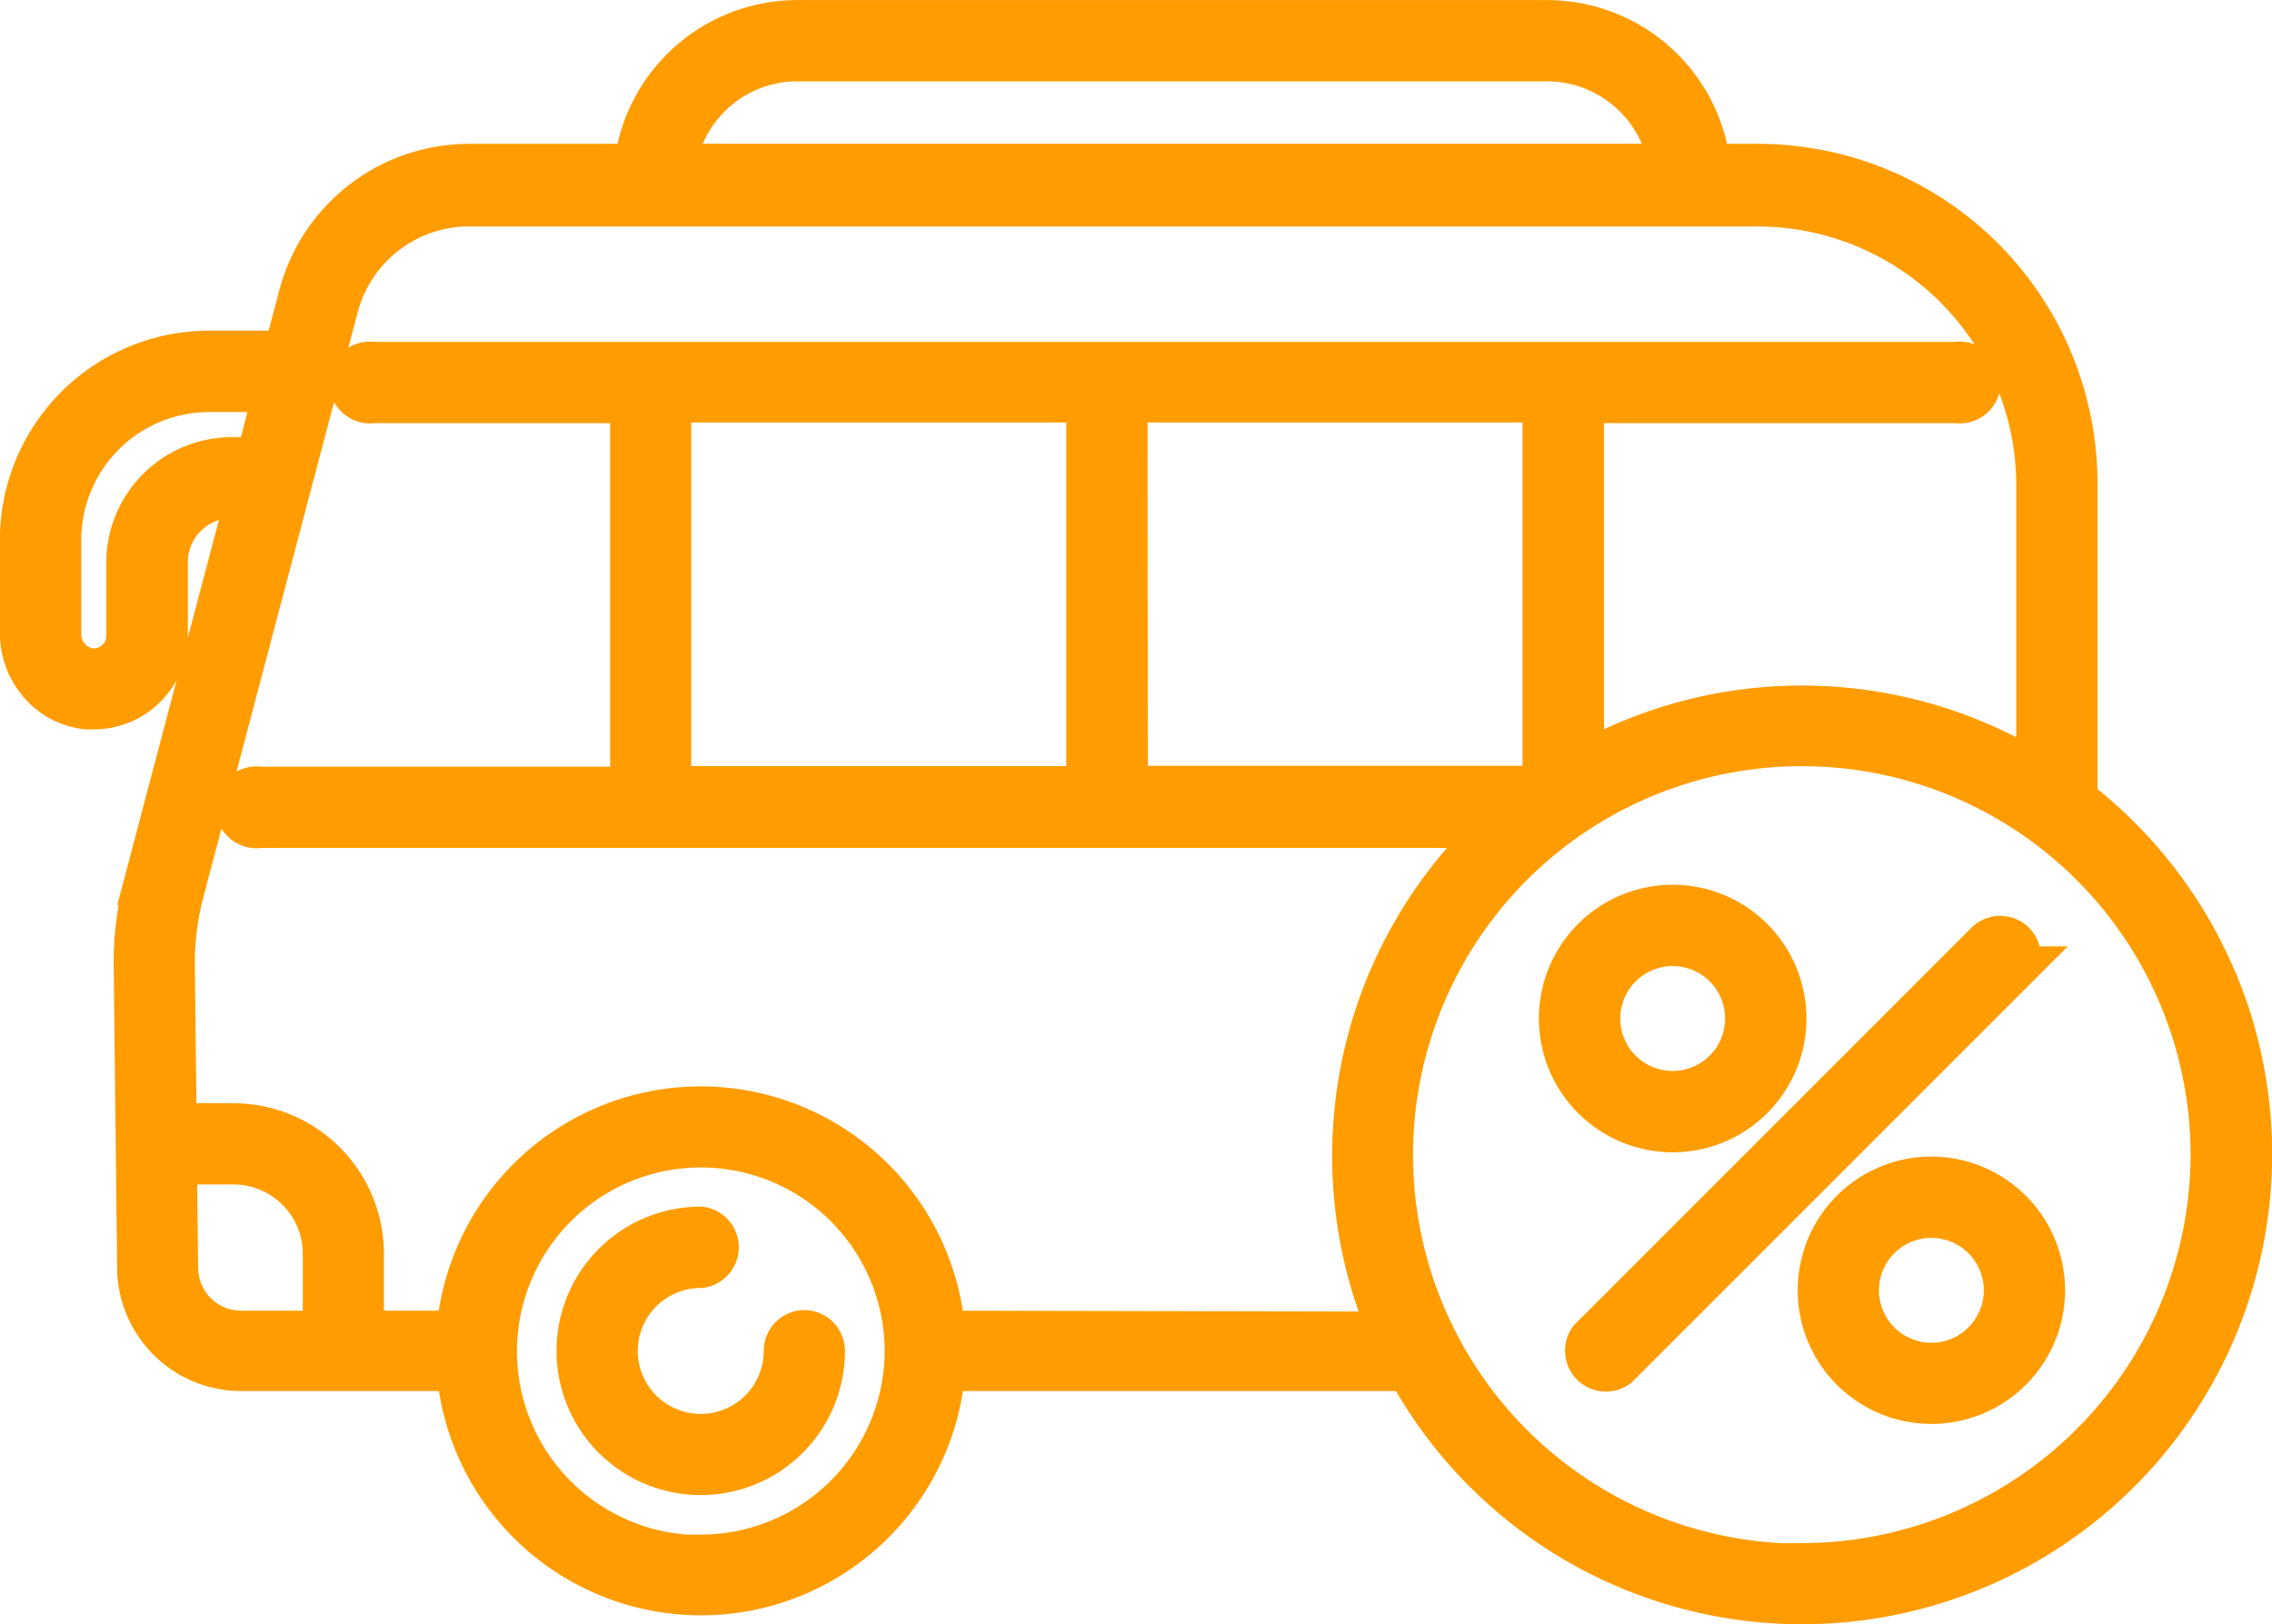
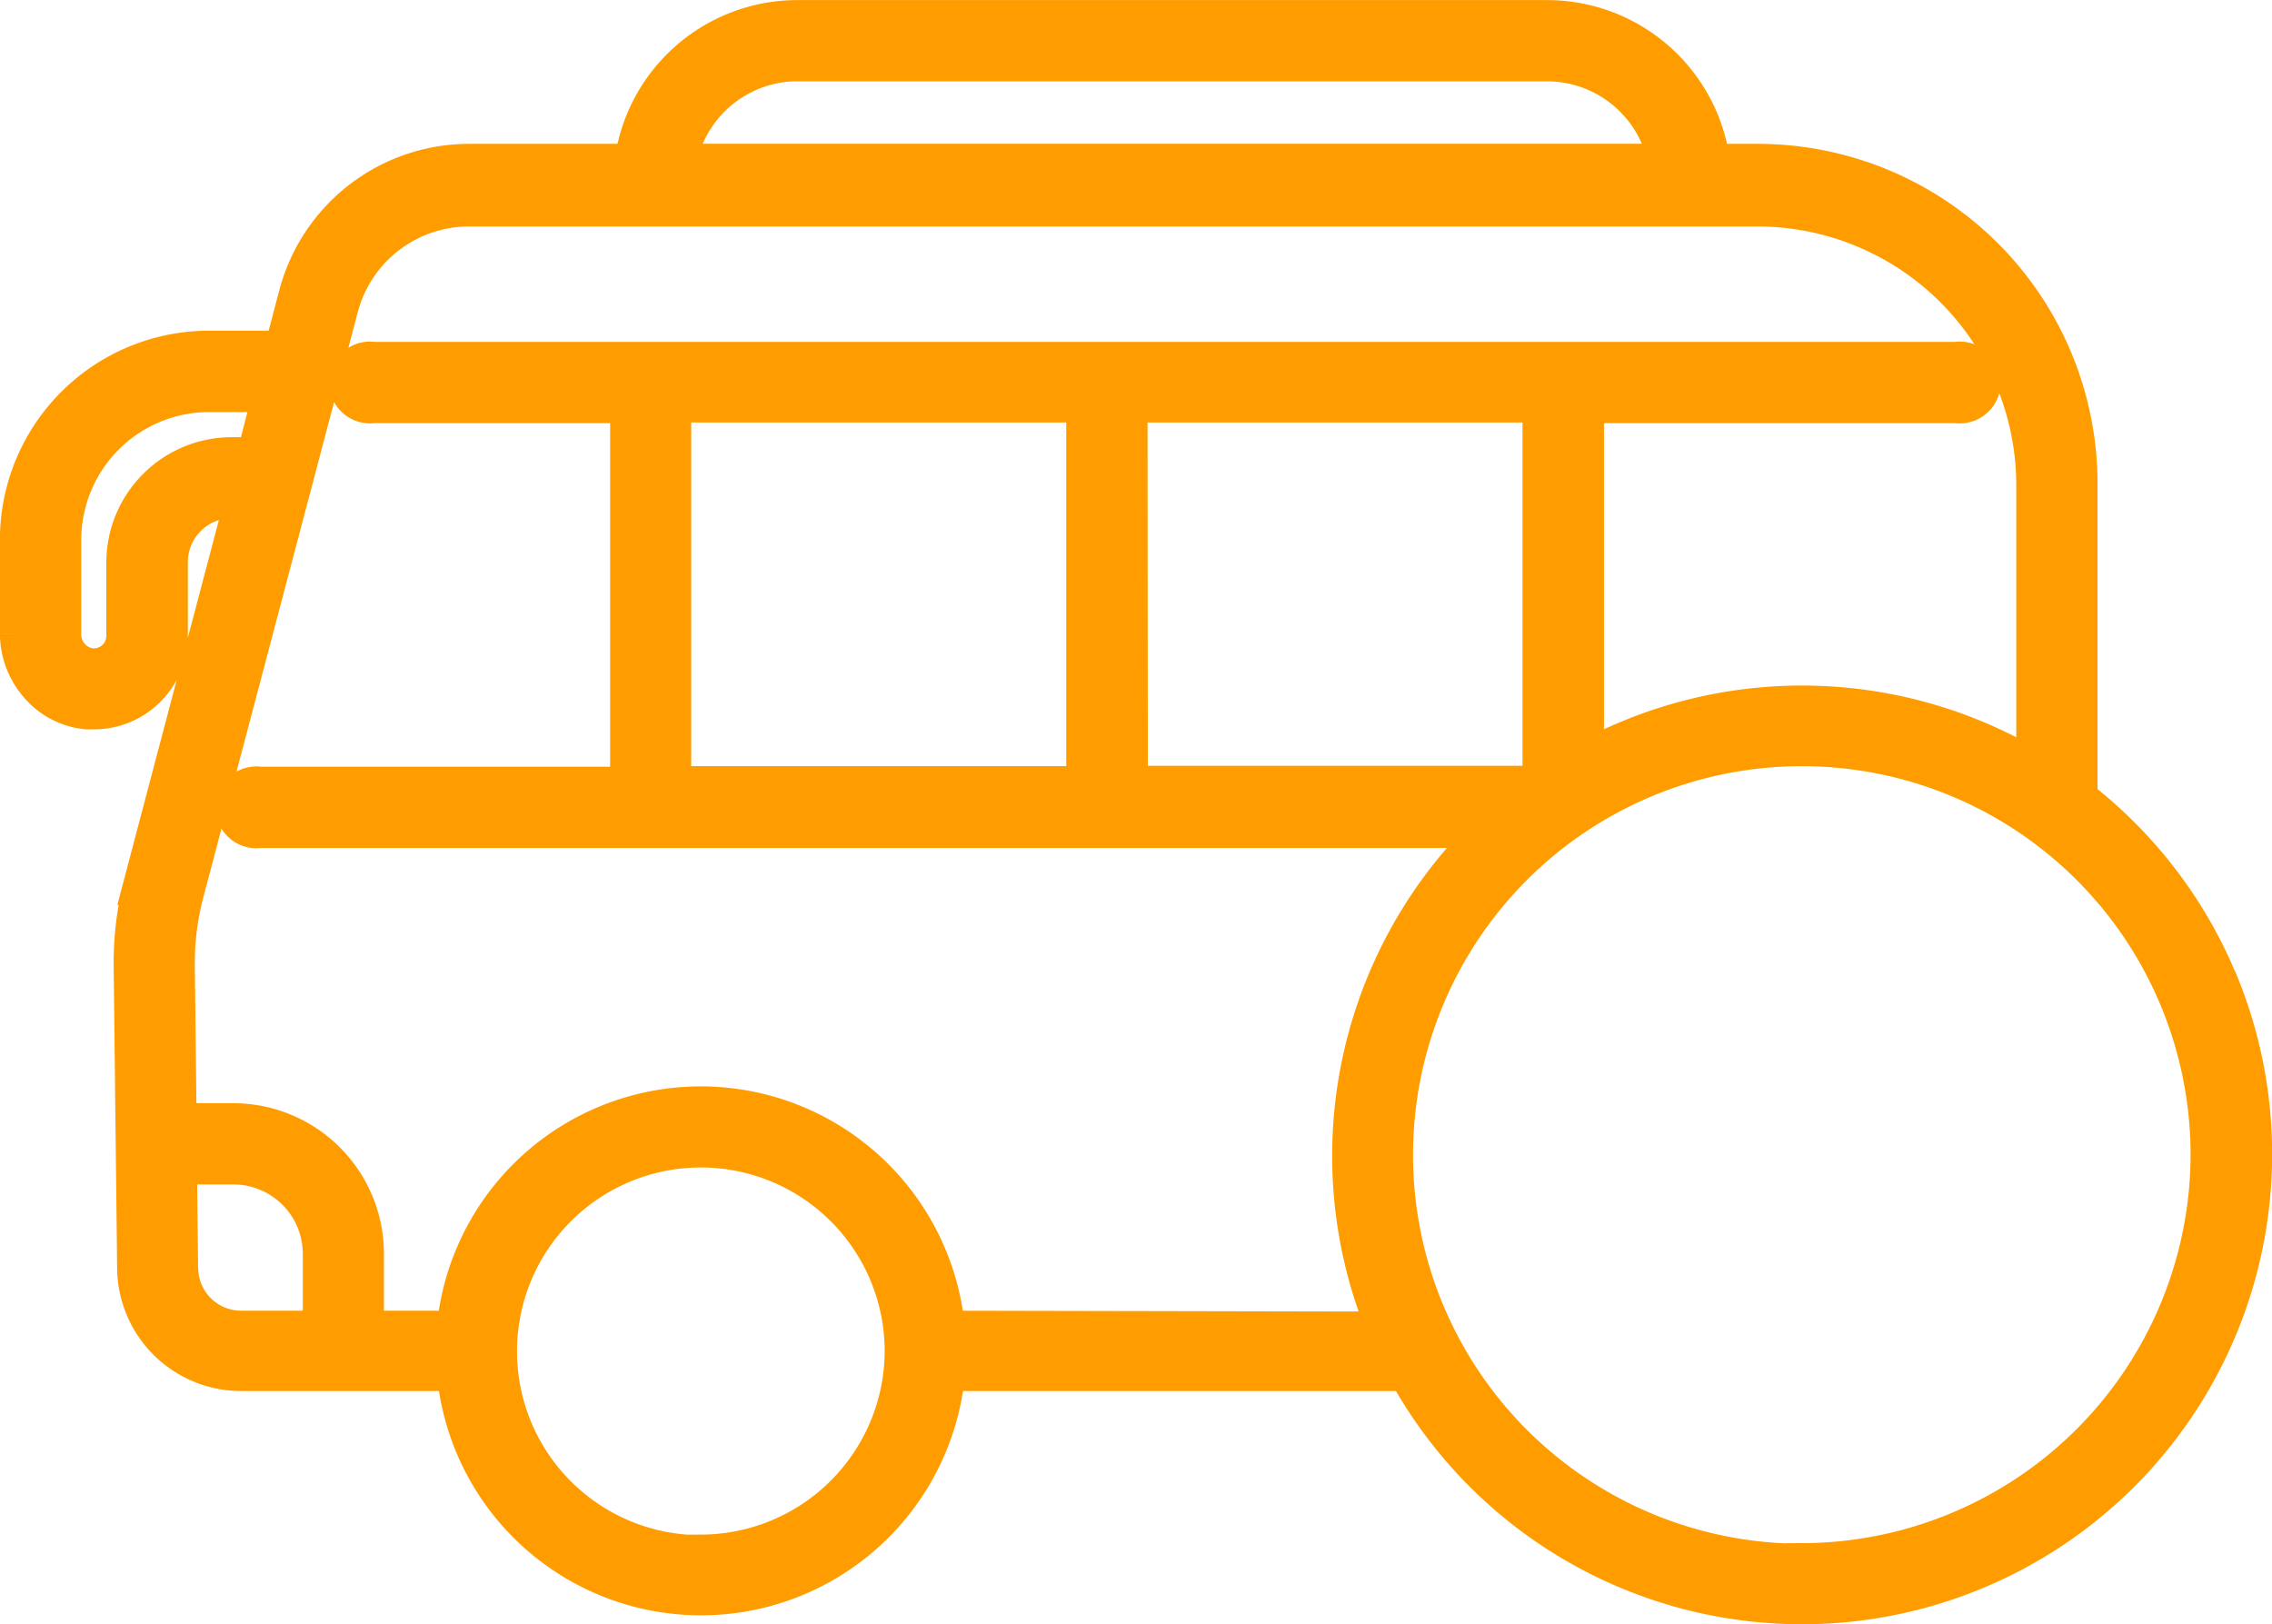
<svg xmlns="http://www.w3.org/2000/svg" width="25.001" height="17.875" viewBox="0 0 25.001 17.875">
  <defs>
    <style>.a{fill:#ff9c00;stroke:#ff9c00;stroke-width:0.5px;}</style>
  </defs>
  <g transform="translate(0.25 0.25)">
-     <path class="a" d="M1322.89,2510.448a.2.2,0,0,0-.2.2.943.943,0,1,1-.943-.943.2.2,0,0,0,0-.395,1.337,1.337,0,1,0,1.337,1.337A.2.2,0,0,0,1322.89,2510.448Z" transform="translate(-1314.286 -2496.032)" />
    <path class="a" d="M664.55,1046.207a4.907,4.907,0,0,0-1.055-1.564,5,5,0,0,0-.478-.42v-3.479a3.489,3.489,0,0,0-3.492-3.492h-.546a1.78,1.78,0,0,0-1.769-1.582h-8.249a1.78,1.78,0,0,0-1.769,1.582h-1.844a1.911,1.911,0,0,0-1.846,1.422l-.167.634h-.848a2.052,2.052,0,0,0-2.052,2.052v1.03a.826.826,0,0,0,.2.536.763.763,0,0,0,.509.269q.037,0,.075,0a.783.783,0,0,0,.784-.783v-.806a.736.736,0,0,1,.736-.736h.186l-1.123,4.256a3.48,3.48,0,0,0-.115.927l.038,3.323a1.114,1.114,0,0,0,1.114,1.1h2.4a2.668,2.668,0,0,0,5.321,0h5.133a4.923,4.923,0,0,0,8.857-4.273Zm-15.589-10.143h8.249a1.387,1.387,0,0,1,1.371,1.187H647.591A1.387,1.387,0,0,1,648.962,1036.063Zm-6.225,4.416a1.131,1.131,0,0,0-1.13,1.13v.806a.388.388,0,0,1-.427.386.405.405,0,0,1-.349-.412v-1.03a1.659,1.659,0,0,1,1.657-1.657h.744l-.2.777Zm-.62,8.9-.013-1.177h.652a1.014,1.014,0,0,1,1.013,1.013v.876h-.932A.722.722,0,0,1,642.117,1049.374Zm5.782,3.182a2.273,2.273,0,1,1,2.273-2.273A2.276,2.276,0,0,1,647.9,1052.556Zm2.66-2.47a2.668,2.668,0,0,0-5.321,0h-1.076v-.876a1.408,1.408,0,0,0-1.407-1.407H642.1l-.02-1.751a3.085,3.085,0,0,1,.1-.822l1.188-4.5v0l.308-1.167v0l.205-.779a1.516,1.516,0,0,1,1.465-1.129h14.177a3.1,3.1,0,0,1,3.1,3.1v3.2a4.921,4.921,0,0,0-5.037-.107v-4.029h4.131a.2.2,0,1,0,0-.394H644.292a.2.2,0,1,0,0,.394h2.858v4.281h-4.108a.2.2,0,1,0,0,.394H656.7q-.083.076-.162.155a4.927,4.927,0,0,0-1.055,5.4l.02.047Zm-3.016-5.993v-4.281h4.627v4.281Zm5.021-4.281h4.627v4.278l0,0h-4.623Zm7.45,12.838a4.528,4.528,0,1,1,4.528-4.528A4.533,4.533,0,0,1,660.015,1052.65Z" transform="translate(-640.436 -1035.669)" />
-     <path class="a" d="M2521.346,2118.99a1.222,1.222,0,1,0-1.222-1.222A1.223,1.223,0,0,0,2521.346,2118.99Zm0-2.049a.827.827,0,1,1-.827.827A.828.828,0,0,1,2521.346,2116.941Z" transform="translate(-2503.19 -2106.81)" />
-     <path class="a" d="M2837.346,2448.31a1.221,1.221,0,1,0,1.221,1.221A1.223,1.223,0,0,0,2837.346,2448.31Zm0,2.049a.827.827,0,1,1,.827-.827A.828.828,0,0,1,2837.346,2450.359Z" transform="translate(-2816.343 -2435.583)" />
-     <path class="a" d="M2554.434,2154.1a.2.2,0,0,0-.279,0l-4.362,4.362a.2.2,0,0,0,.279.279l4.362-4.362A.2.2,0,0,0,2554.434,2154.1Z" transform="translate(-2532.534 -2143.965)" />
  </g>
</svg>